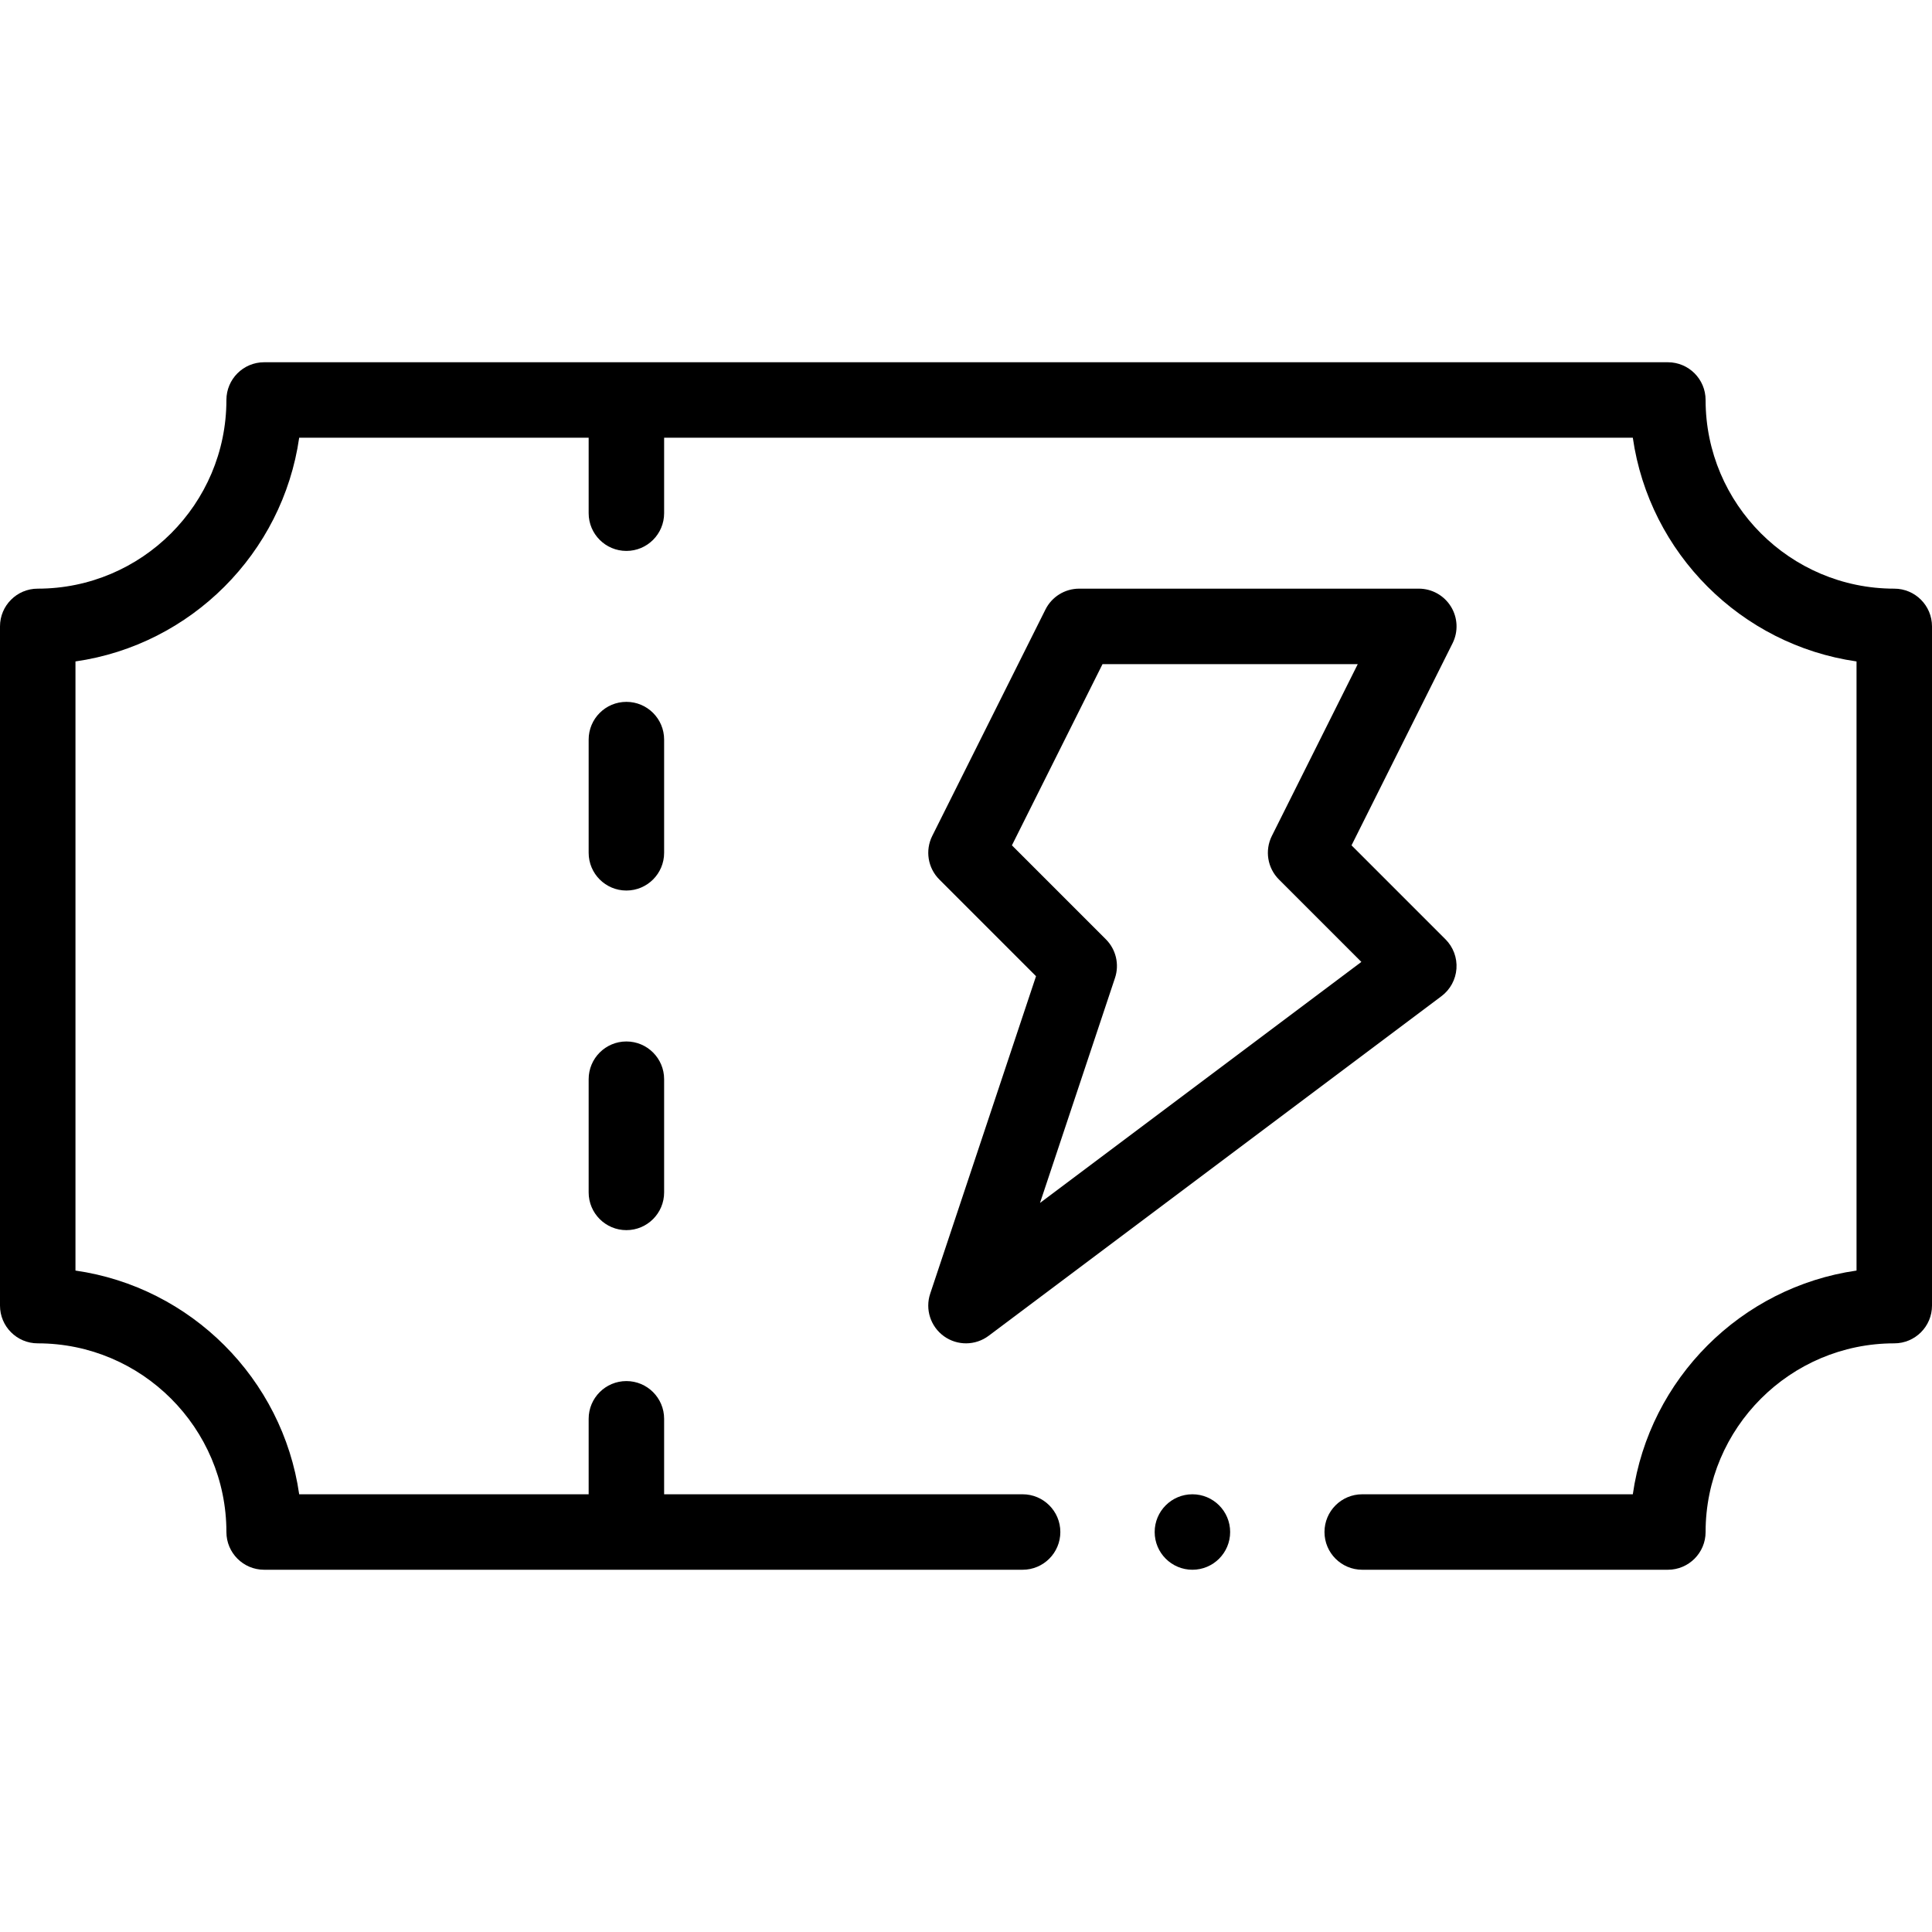
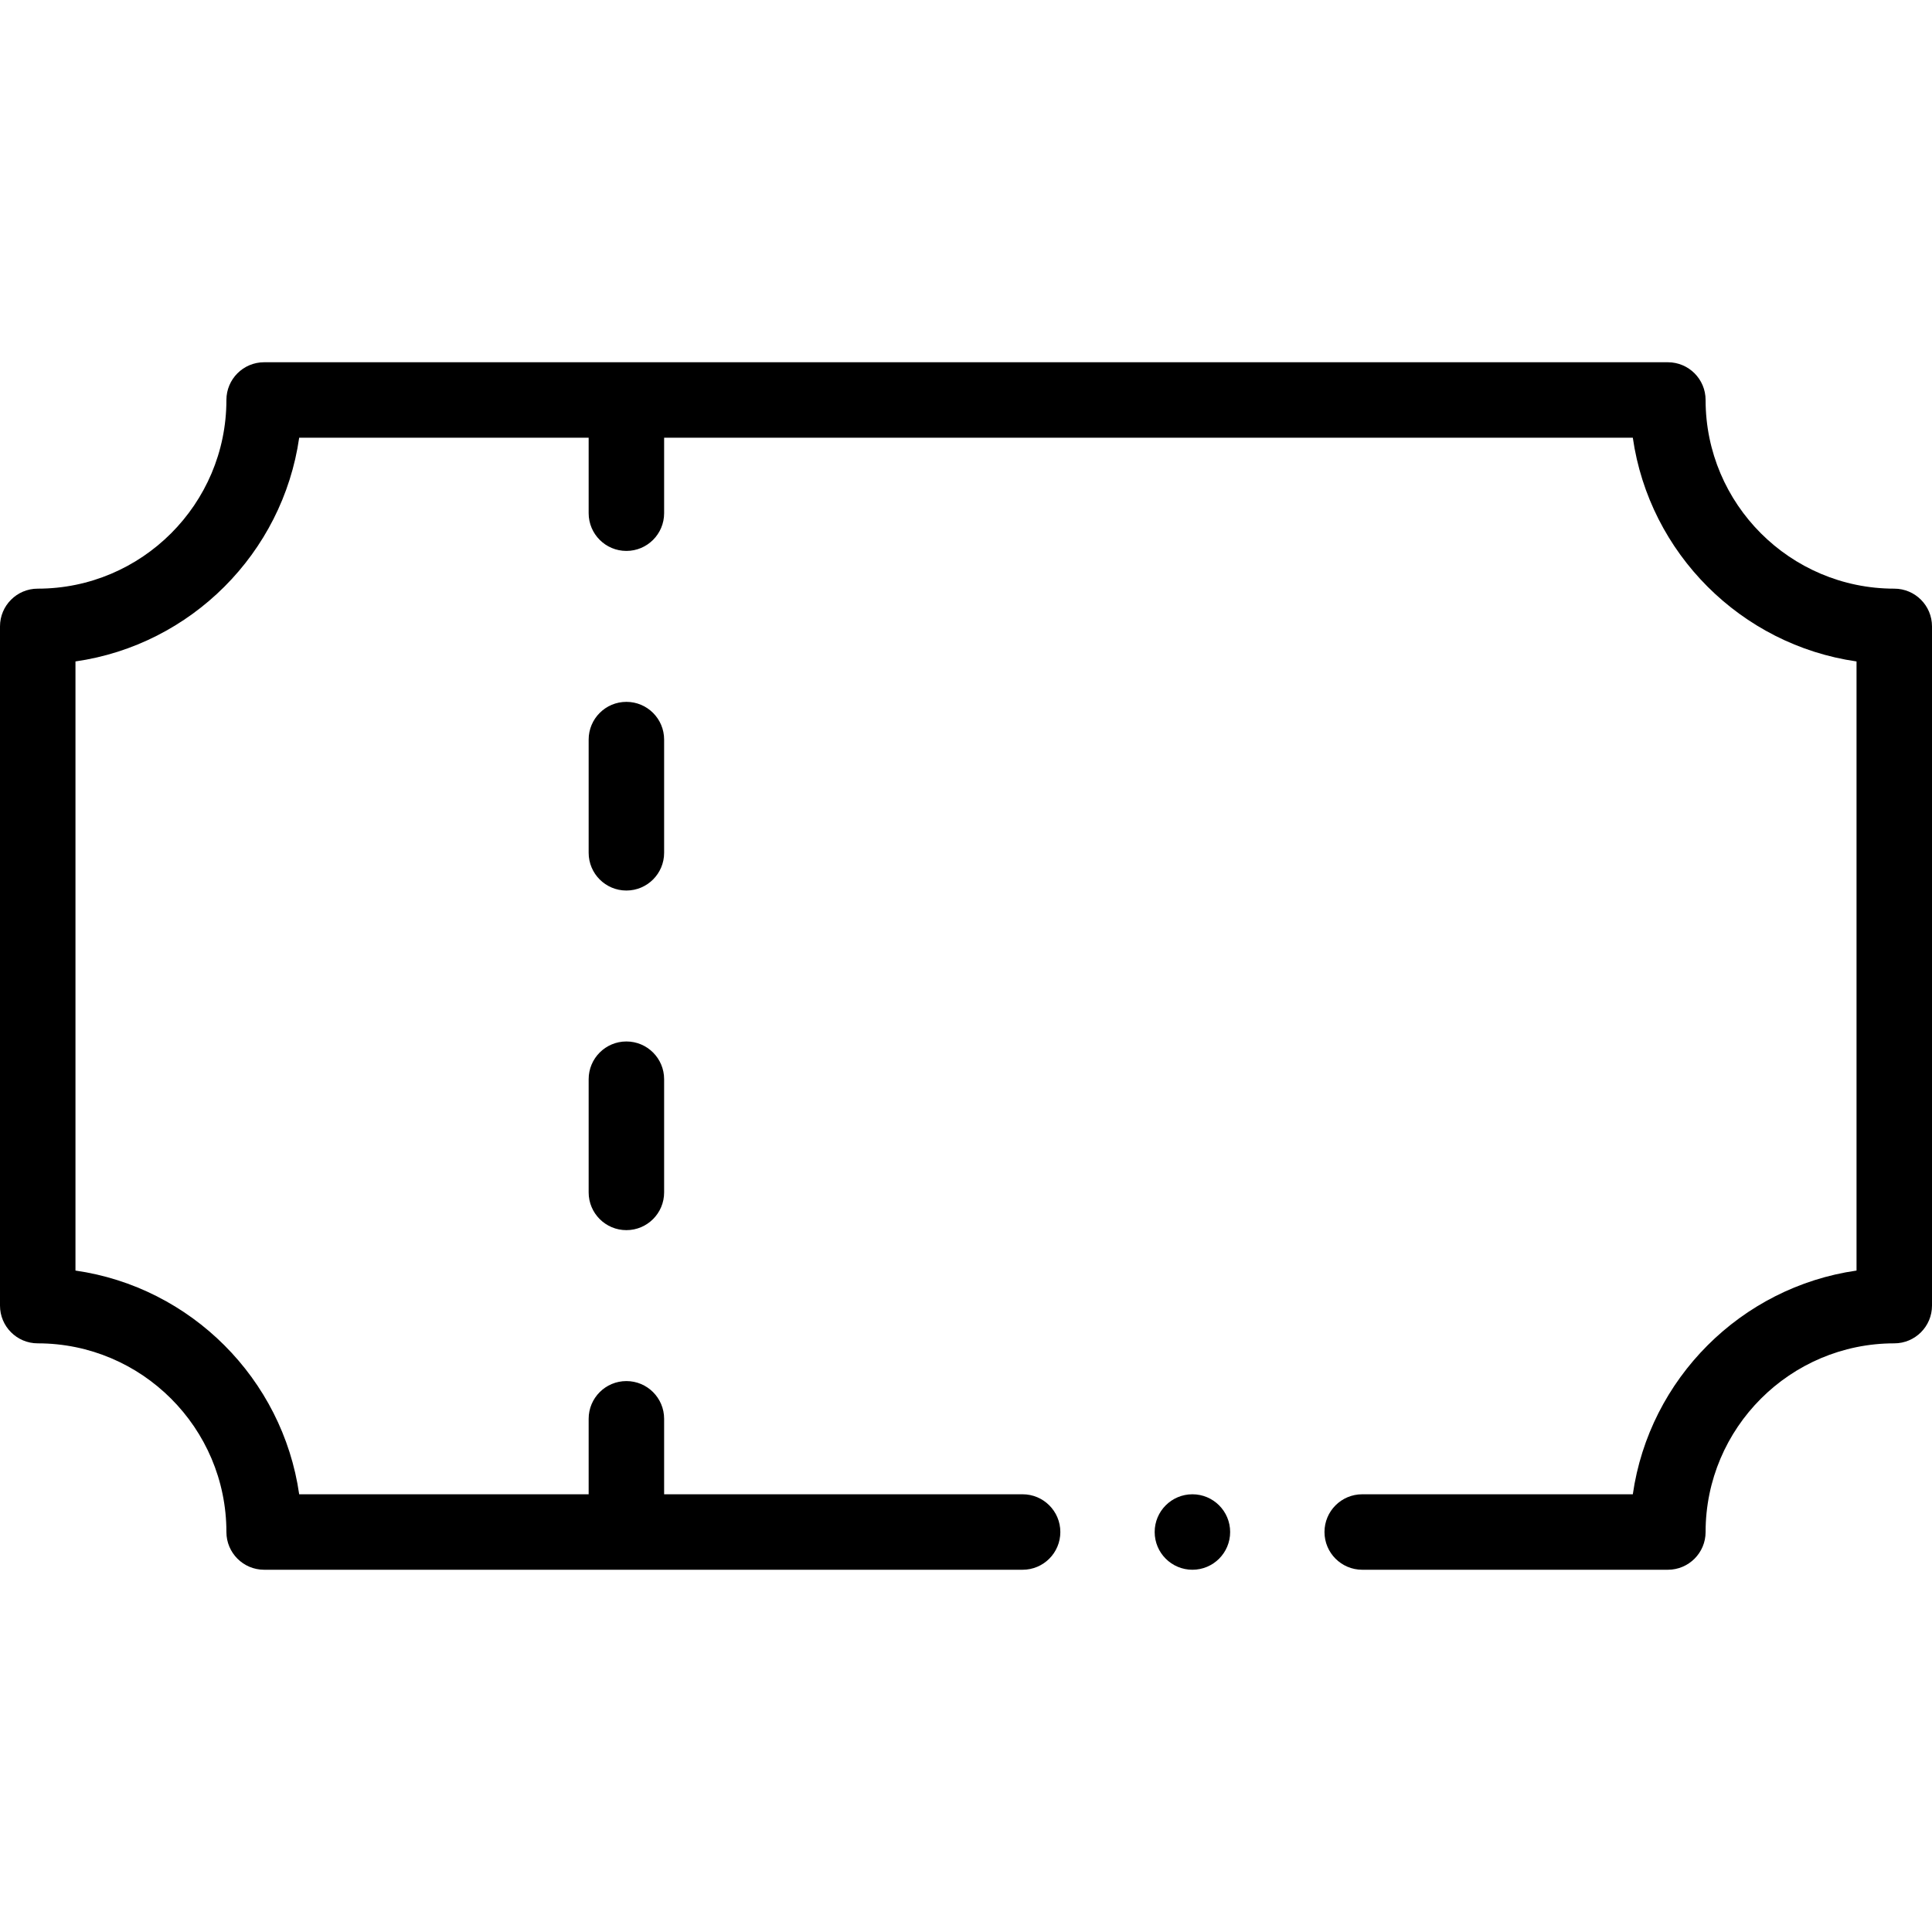
<svg xmlns="http://www.w3.org/2000/svg" id="Capa_1" enable-background="new 0 0 512 512" height="512" viewBox="0 0 512 512" width="512">
  <g>
-     <path d="m250.153 354.112c3.542 2.554 8.341 2.516 11.847-.112l120-90c2.319-1.739 3.77-4.399 3.975-7.291.206-2.892-.854-5.73-2.903-7.78l-24.903-24.903 26.776-53.554c1.55-3.1 1.384-6.781-.438-9.729s-5.041-4.743-8.507-4.743h-90c-3.788 0-7.25 2.14-8.944 5.528l-30 60c-1.925 3.85-1.17 8.499 1.873 11.543l25.63 25.63-28.046 84.137c-1.383 4.149.091 8.717 3.64 11.274zm18.015-130.087 24.013-48.025h67.639l-22.764 45.528c-1.925 3.85-1.17 8.499 1.873 11.543l21.848 21.847-85.166 63.874 19.877-59.63c1.197-3.593.262-7.555-2.416-10.233z" />
    <path d="m166 276c-5.523 0-10 4.478-10 10v30c0 5.522 4.477 10 10 10s10-4.478 10-10v-30c0-5.522-4.477-10-10-10z" />
    <path d="m176 196c0-5.522-4.477-10-10-10s-10 4.478-10 10v30c0 5.522 4.477 10 10 10s10-4.478 10-10z" />
    <circle cx="316.001" cy="406" r="10" />
    <path d="m502 156c-27.57 0-50-22.43-50-50 0-5.522-4.478-10-10-10h-372c-5.523 0-10 4.478-10 10 0 27.57-22.43 50-50 50-5.523 0-10 4.478-10 10v180c0 5.522 4.477 10 10 10 27.57 0 50 22.43 50 50 0 5.522 4.477 10 10 10h201.001c5.522 0 10-4.478 10-10s-4.478-10-10-10h-95.001v-20c0-5.522-4.477-10-10-10s-10 4.478-10 10v20h-76.712c-4.398-30.611-28.677-54.89-59.288-59.288v-161.424c30.611-4.398 54.89-28.677 59.288-59.288h76.712v20c0 5.522 4.477 10 10 10s10-4.478 10-10v-20h256.712c4.398 30.611 28.677 54.89 59.288 59.288v161.424c-30.611 4.398-54.89 28.677-59.288 59.288h-71.71c-5.522 0-10 4.478-10 10s4.478 10 10 10h80.998c5.522 0 10-4.478 10-10 0-27.57 22.43-50 50-50 5.522 0 10-4.478 10-10v-180c0-5.522-4.478-10-10-10z" />
  </g>
</svg>